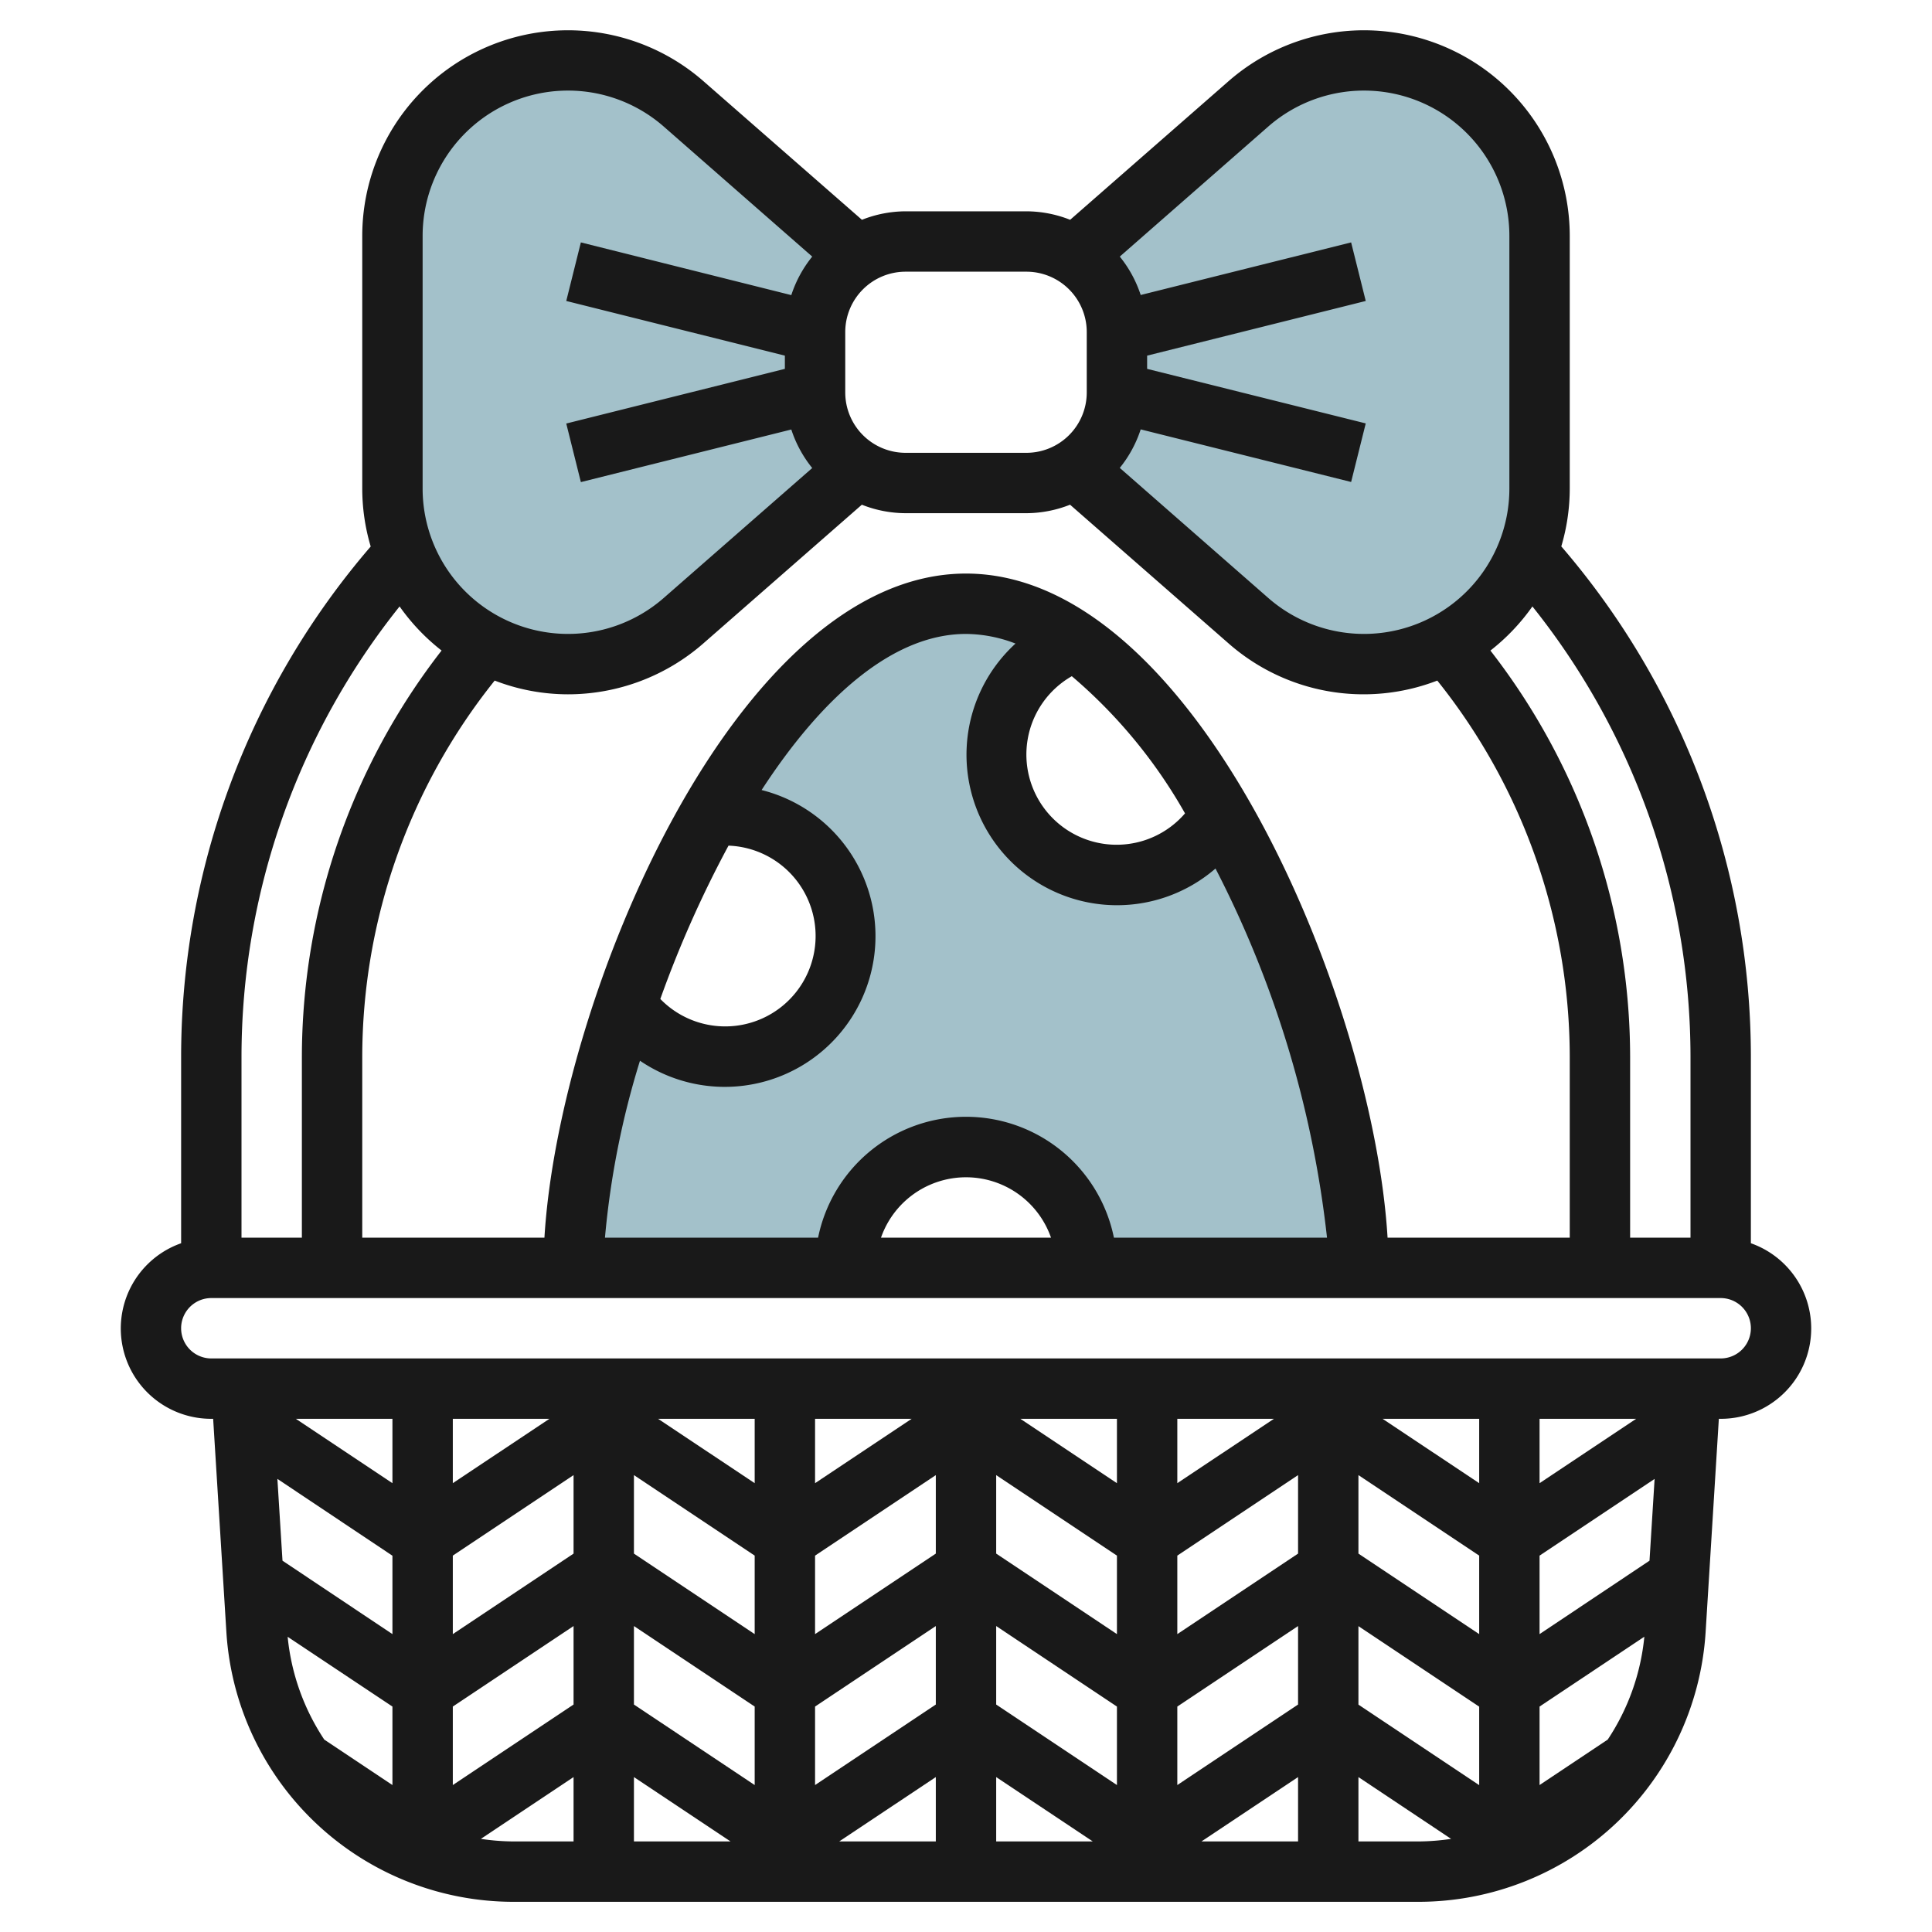
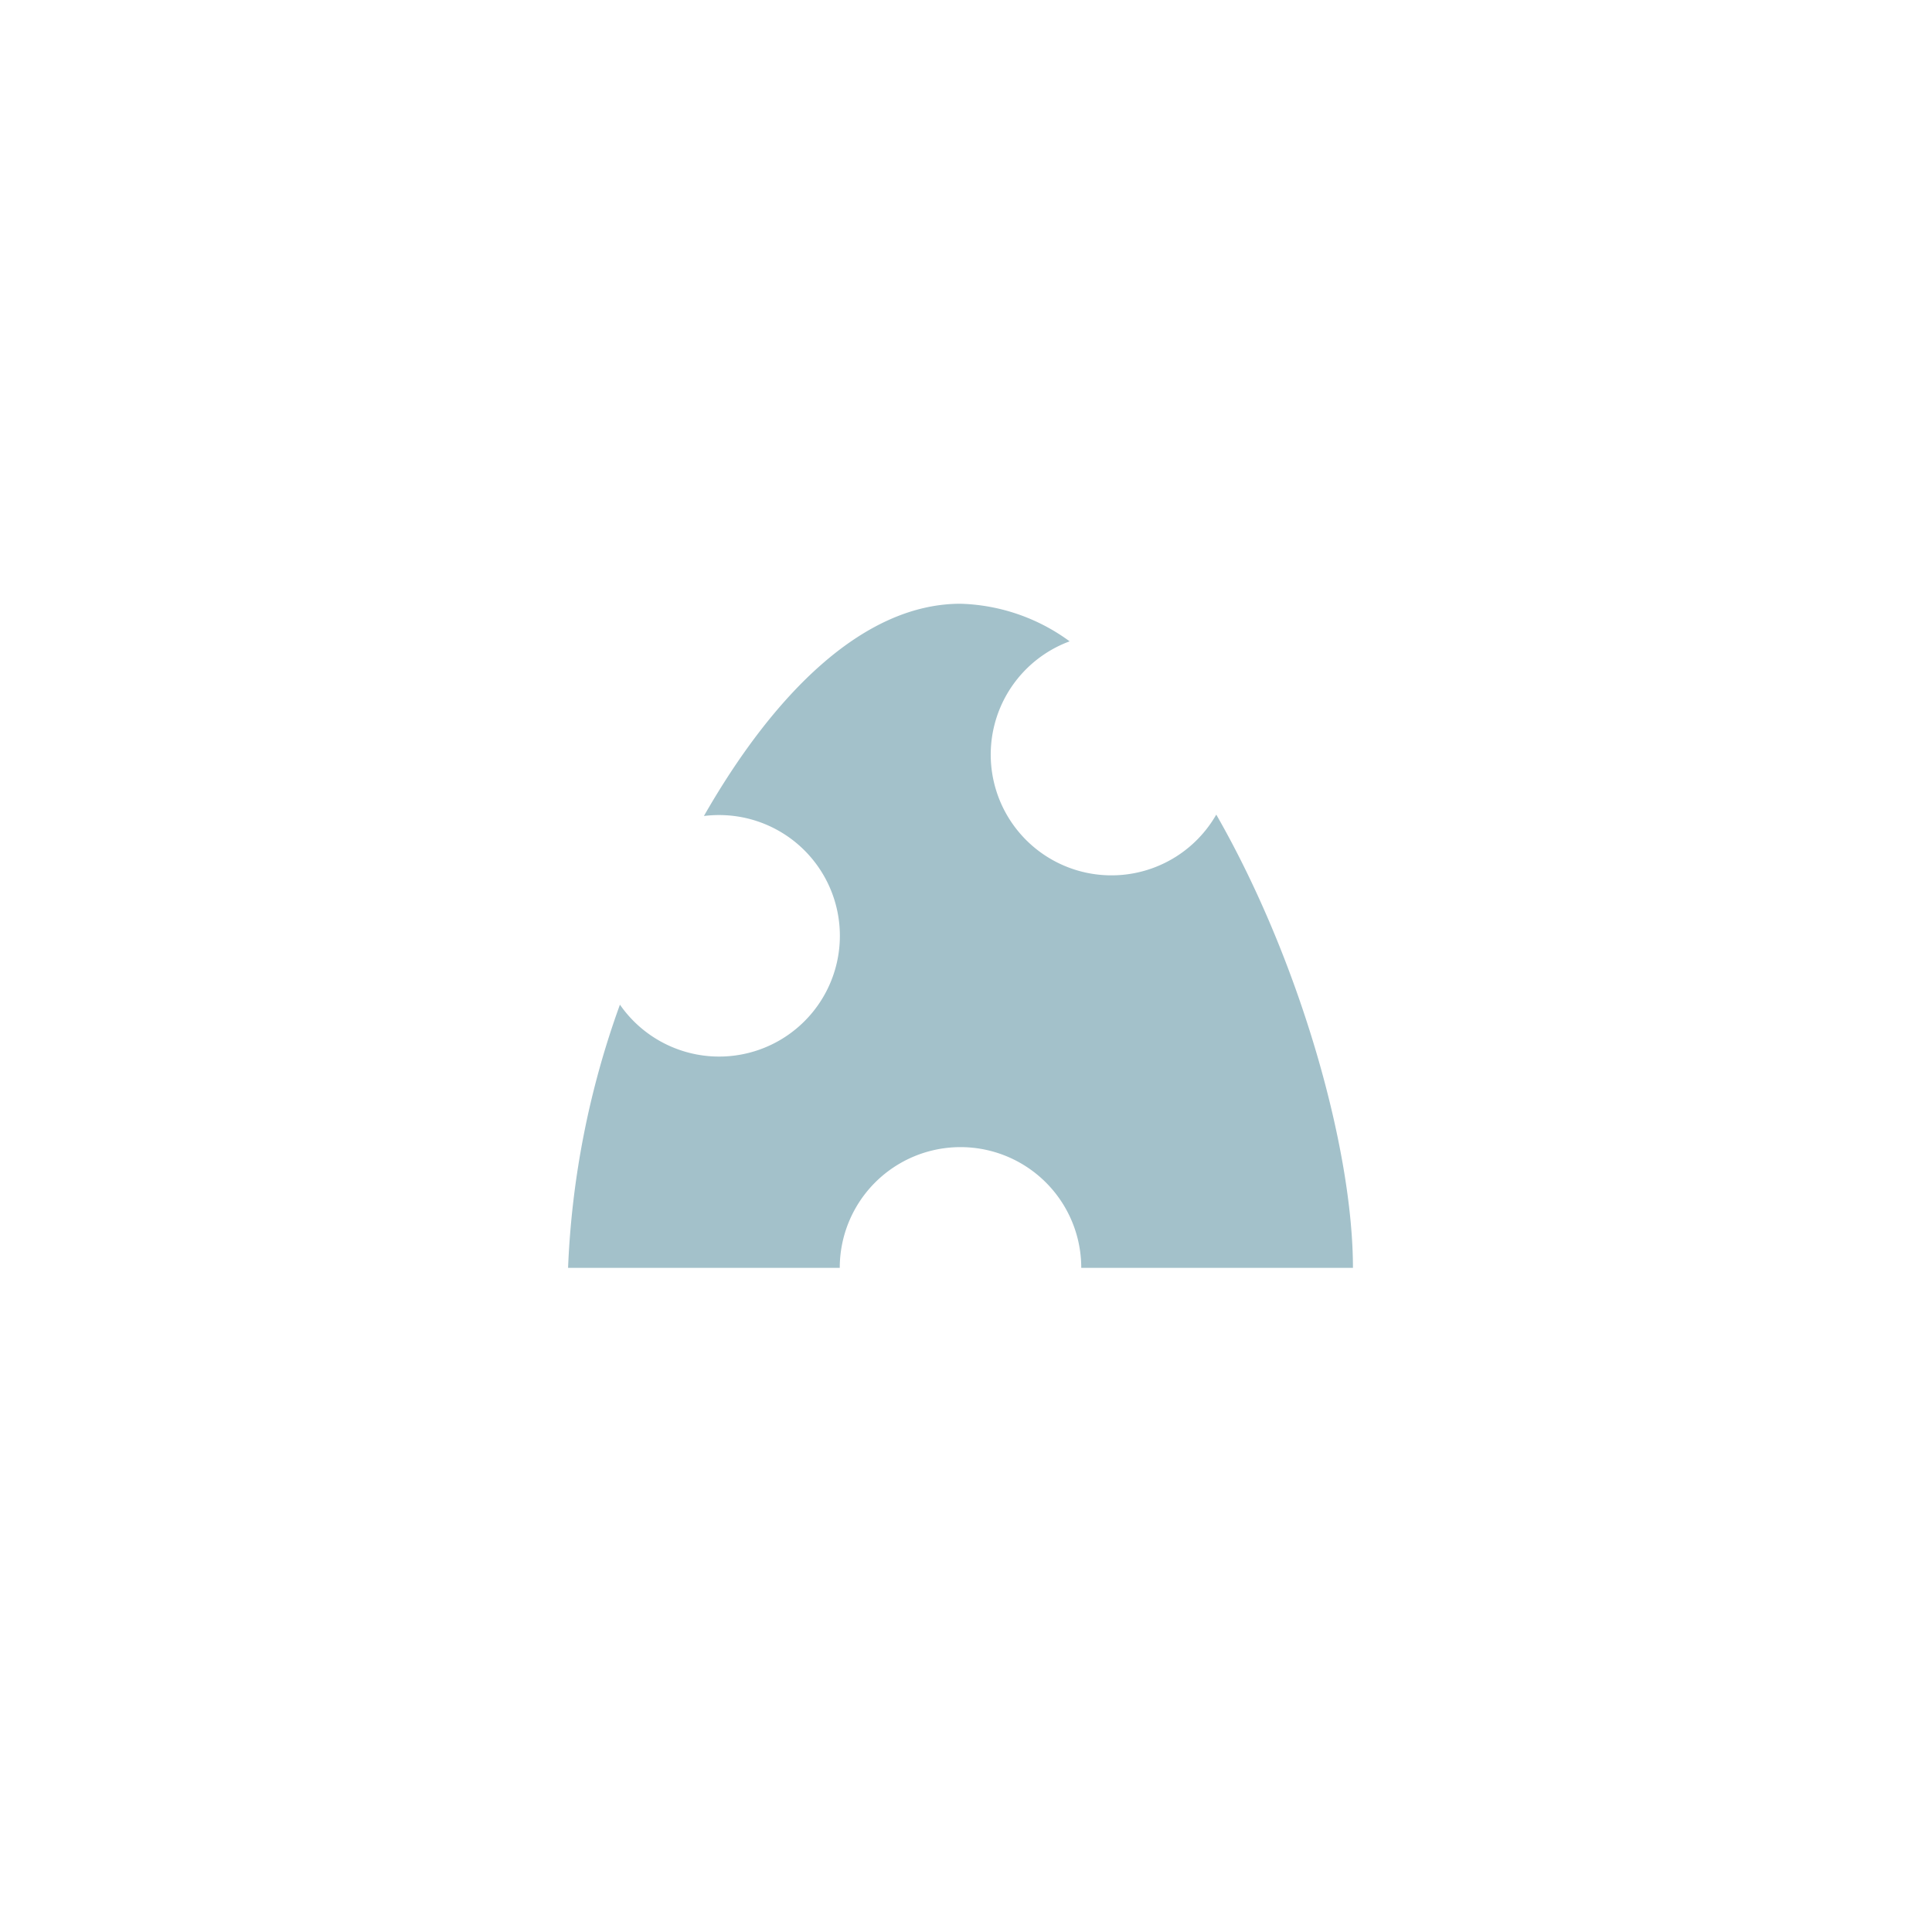
<svg xmlns="http://www.w3.org/2000/svg" id="Layer_3" data-name="Layer 3" viewBox="0 0 64 64" width="512" height="512">
  <path d="M40.293,26.989h-.005a4,4,0,1,1-4.855-5.744A6.406,6.406,0,0,0,31.818,20c-3.25,0-6.219,3.04-8.5,7.031h0a3.894,3.894,0,0,1,.5-.031,4,4,0,1,1-3.282,6.281h0A29.01,29.01,0,0,0,18.818,42h9a4,4,0,1,1,8,0h9C44.818,38.059,43.062,31.82,40.293,26.989Z" style="fill:#a3c1ca" />
-   <path d="M45,2a5.811,5.811,0,0,0-3.829,1.439L35.426,8.467h-.013A2.989,2.989,0,0,1,36.818,11v2a2.989,2.989,0,0,1-1.405,2.532h.013l5.748,5.029a5.815,5.815,0,0,0,9.644-4.376V7.814A5.815,5.815,0,0,0,45,2Z" style="fill:#a3c1ca" />
-   <path d="M26.818,13V11a2.99,2.99,0,0,1,1.4-2.532H28.21L22.462,3.438a5.815,5.815,0,0,0-9.644,4.376v8.37a5.815,5.815,0,0,0,9.644,4.376l5.748-5.029h.012A2.99,2.99,0,0,1,26.818,13Z" style="fill:#a3c1ca" />
-   <path d="M6,41.184A2.993,2.993,0,0,0,7,47h.061L7.5,54.078A9.532,9.532,0,0,0,17,63H47a9.532,9.532,0,0,0,9.5-8.922L56.939,47H57a2.993,2.993,0,0,0,1-5.816V35a25.92,25.92,0,0,0-6.28-16.9A6.762,6.762,0,0,0,52,16.185V7.815A6.815,6.815,0,0,0,40.7,2.687l-5.25,4.594A3.961,3.961,0,0,0,34,7H30a3.961,3.961,0,0,0-1.447.281L23.3,2.687A6.815,6.815,0,0,0,12,7.815v8.37a6.756,6.756,0,0,0,.28,1.919A25.919,25.919,0,0,0,6,35ZM49,54.132l-4-2.667v-2.6l4,2.667Zm-6,2.333-4,2.667v-2.6l4-2.667Zm-22-2.6,4,2.667v2.6l-4-2.667Zm6,2.667,4-2.667v2.6l-4,2.667Zm6-2.667,4,2.667v2.6l-4-2.667Zm10-2.4-4,2.667v-2.6l4-2.667Zm-6,2.667-4-2.667v-2.6l4,2.667Zm-6-2.667-4,2.667v-2.6l4-2.667Zm-6,2.667-4-2.667v-2.6l4,2.667Zm-6-2.667-4,2.667v-2.6l4-2.667Zm-6,2.667L9.358,51.7l-.169-2.71L13,51.535Zm0,2.4v2.6l-2.258-1.506a7.46,7.46,0,0,1-1.213-3.405Zm2,0,4-2.667v2.6l-4,2.667ZM24.2,61H21V58.868ZM31,58.868V61H27.8Zm2,0L36.2,61H33Zm10,0V61H39.8Zm2-5,4,2.667v2.6l-4-2.667Zm8.257,3.759L51,59.132v-2.6l3.471-2.314A7.458,7.458,0,0,1,53.257,57.627ZM54.642,51.7,51,54.132v-2.6l3.811-2.541ZM51,49.132V47h3.2Zm-2,0L45.8,47H49Zm-10,0V47h3.2Zm-2,0L33.8,47H37Zm-10,0V47h3.2Zm-2,0L21.8,47H25Zm-10,0V47h3.2Zm-2,0L9.8,47H13Zm2.93,11.783L19,58.868V61H17A7.558,7.558,0,0,1,15.93,60.915ZM45,61V58.868l3.07,2.047A7.558,7.558,0,0,1,47,61ZM57,45H7a1,1,0,0,1,0-2H57a1,1,0,0,1,0,2ZM18.815,23A6.812,6.812,0,0,0,23.3,21.313l5.25-4.594A3.961,3.961,0,0,0,30,17h4a3.961,3.961,0,0,0,1.447-.281l5.25,4.594a6.776,6.776,0,0,0,6.915,1.232A19.971,19.971,0,0,1,52,35v6H45.965C45.488,33.075,39.616,19,32,19S18.512,33.075,18.035,41H12V35a19.978,19.978,0,0,1,4.387-12.455A6.759,6.759,0,0,0,18.815,23ZM36.9,41a5,5,0,0,0-9.8,0h-7.06A28.153,28.153,0,0,1,21.2,35.138a4.992,4.992,0,1,0,4.029-8.967C27.194,23.15,29.548,21,32,21a4.627,4.627,0,0,1,1.64.319,4.986,4.986,0,0,0,6.625,7.452A35.053,35.053,0,0,1,43.959,41Zm-2.083,0H29.184a2.982,2.982,0,0,1,5.632,0ZM24.133,28.013a2.995,2.995,0,1,1-2.259,5.079A36.857,36.857,0,0,1,24.133,28.013ZM35.505,22.4a16.827,16.827,0,0,1,3.75,4.544,2.989,2.989,0,1,1-3.75-4.544ZM56,35v6H54V35a21.969,21.969,0,0,0-4.628-13.449,6.892,6.892,0,0,0,1.391-1.462A23.912,23.912,0,0,1,56,35ZM42.014,4.191A4.816,4.816,0,0,1,50,7.815v8.37a4.816,4.816,0,0,1-7.986,3.624L37.094,15.5a3.983,3.983,0,0,0,.693-1.276l6.971,1.742.484-1.94L38,12.219v-.438L45.242,9.97l-.484-1.94L37.787,9.772A3.983,3.983,0,0,0,37.094,8.5ZM34,9a2,2,0,0,1,2,2v2a2,2,0,0,1-2,2H30a2,2,0,0,1-2-2V11a2,2,0,0,1,2-2ZM14,7.815a4.816,4.816,0,0,1,7.986-3.624L26.906,8.5a3.983,3.983,0,0,0-.693,1.276L19.242,8.03l-.484,1.94L26,11.781v.438L18.758,14.03l.484,1.94,6.971-1.742a3.983,3.983,0,0,0,.693,1.276l-4.92,4.305A4.816,4.816,0,0,1,14,16.185Zm-.763,12.274a6.863,6.863,0,0,0,1.391,1.461A21.974,21.974,0,0,0,10,35v6H8V35A23.91,23.91,0,0,1,13.237,20.089Z" style="fill:#191919" />
</svg>